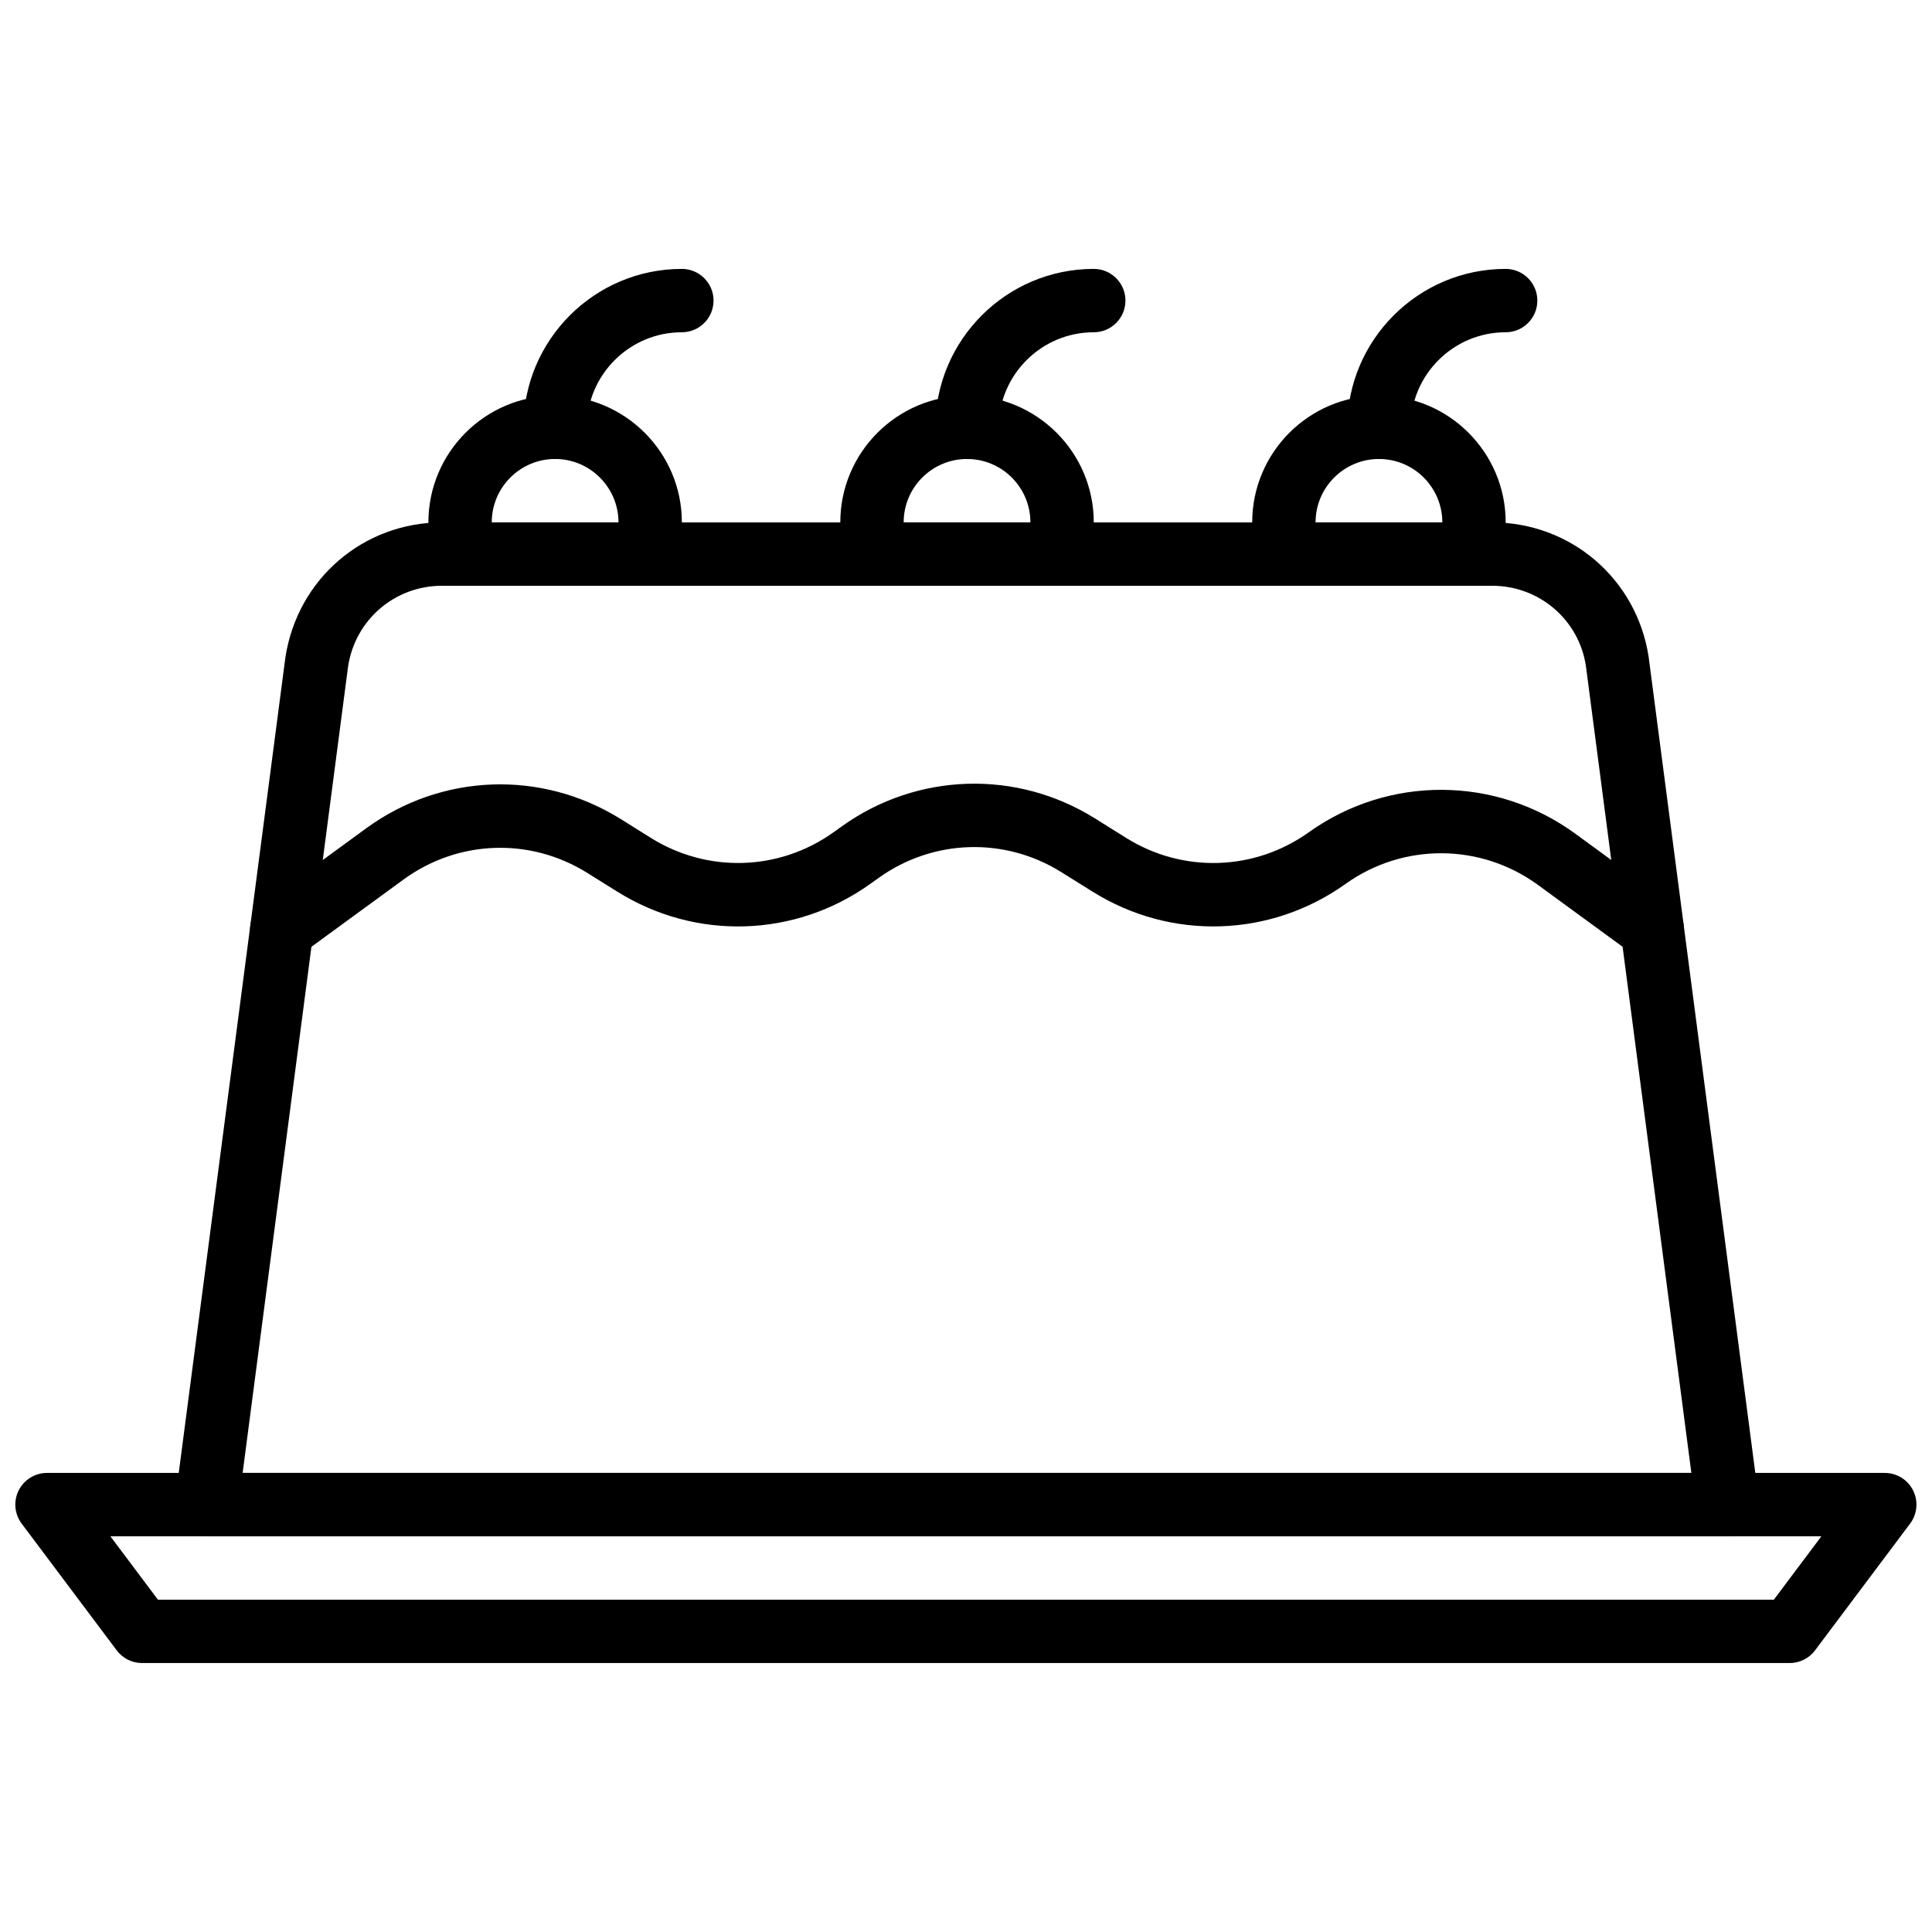
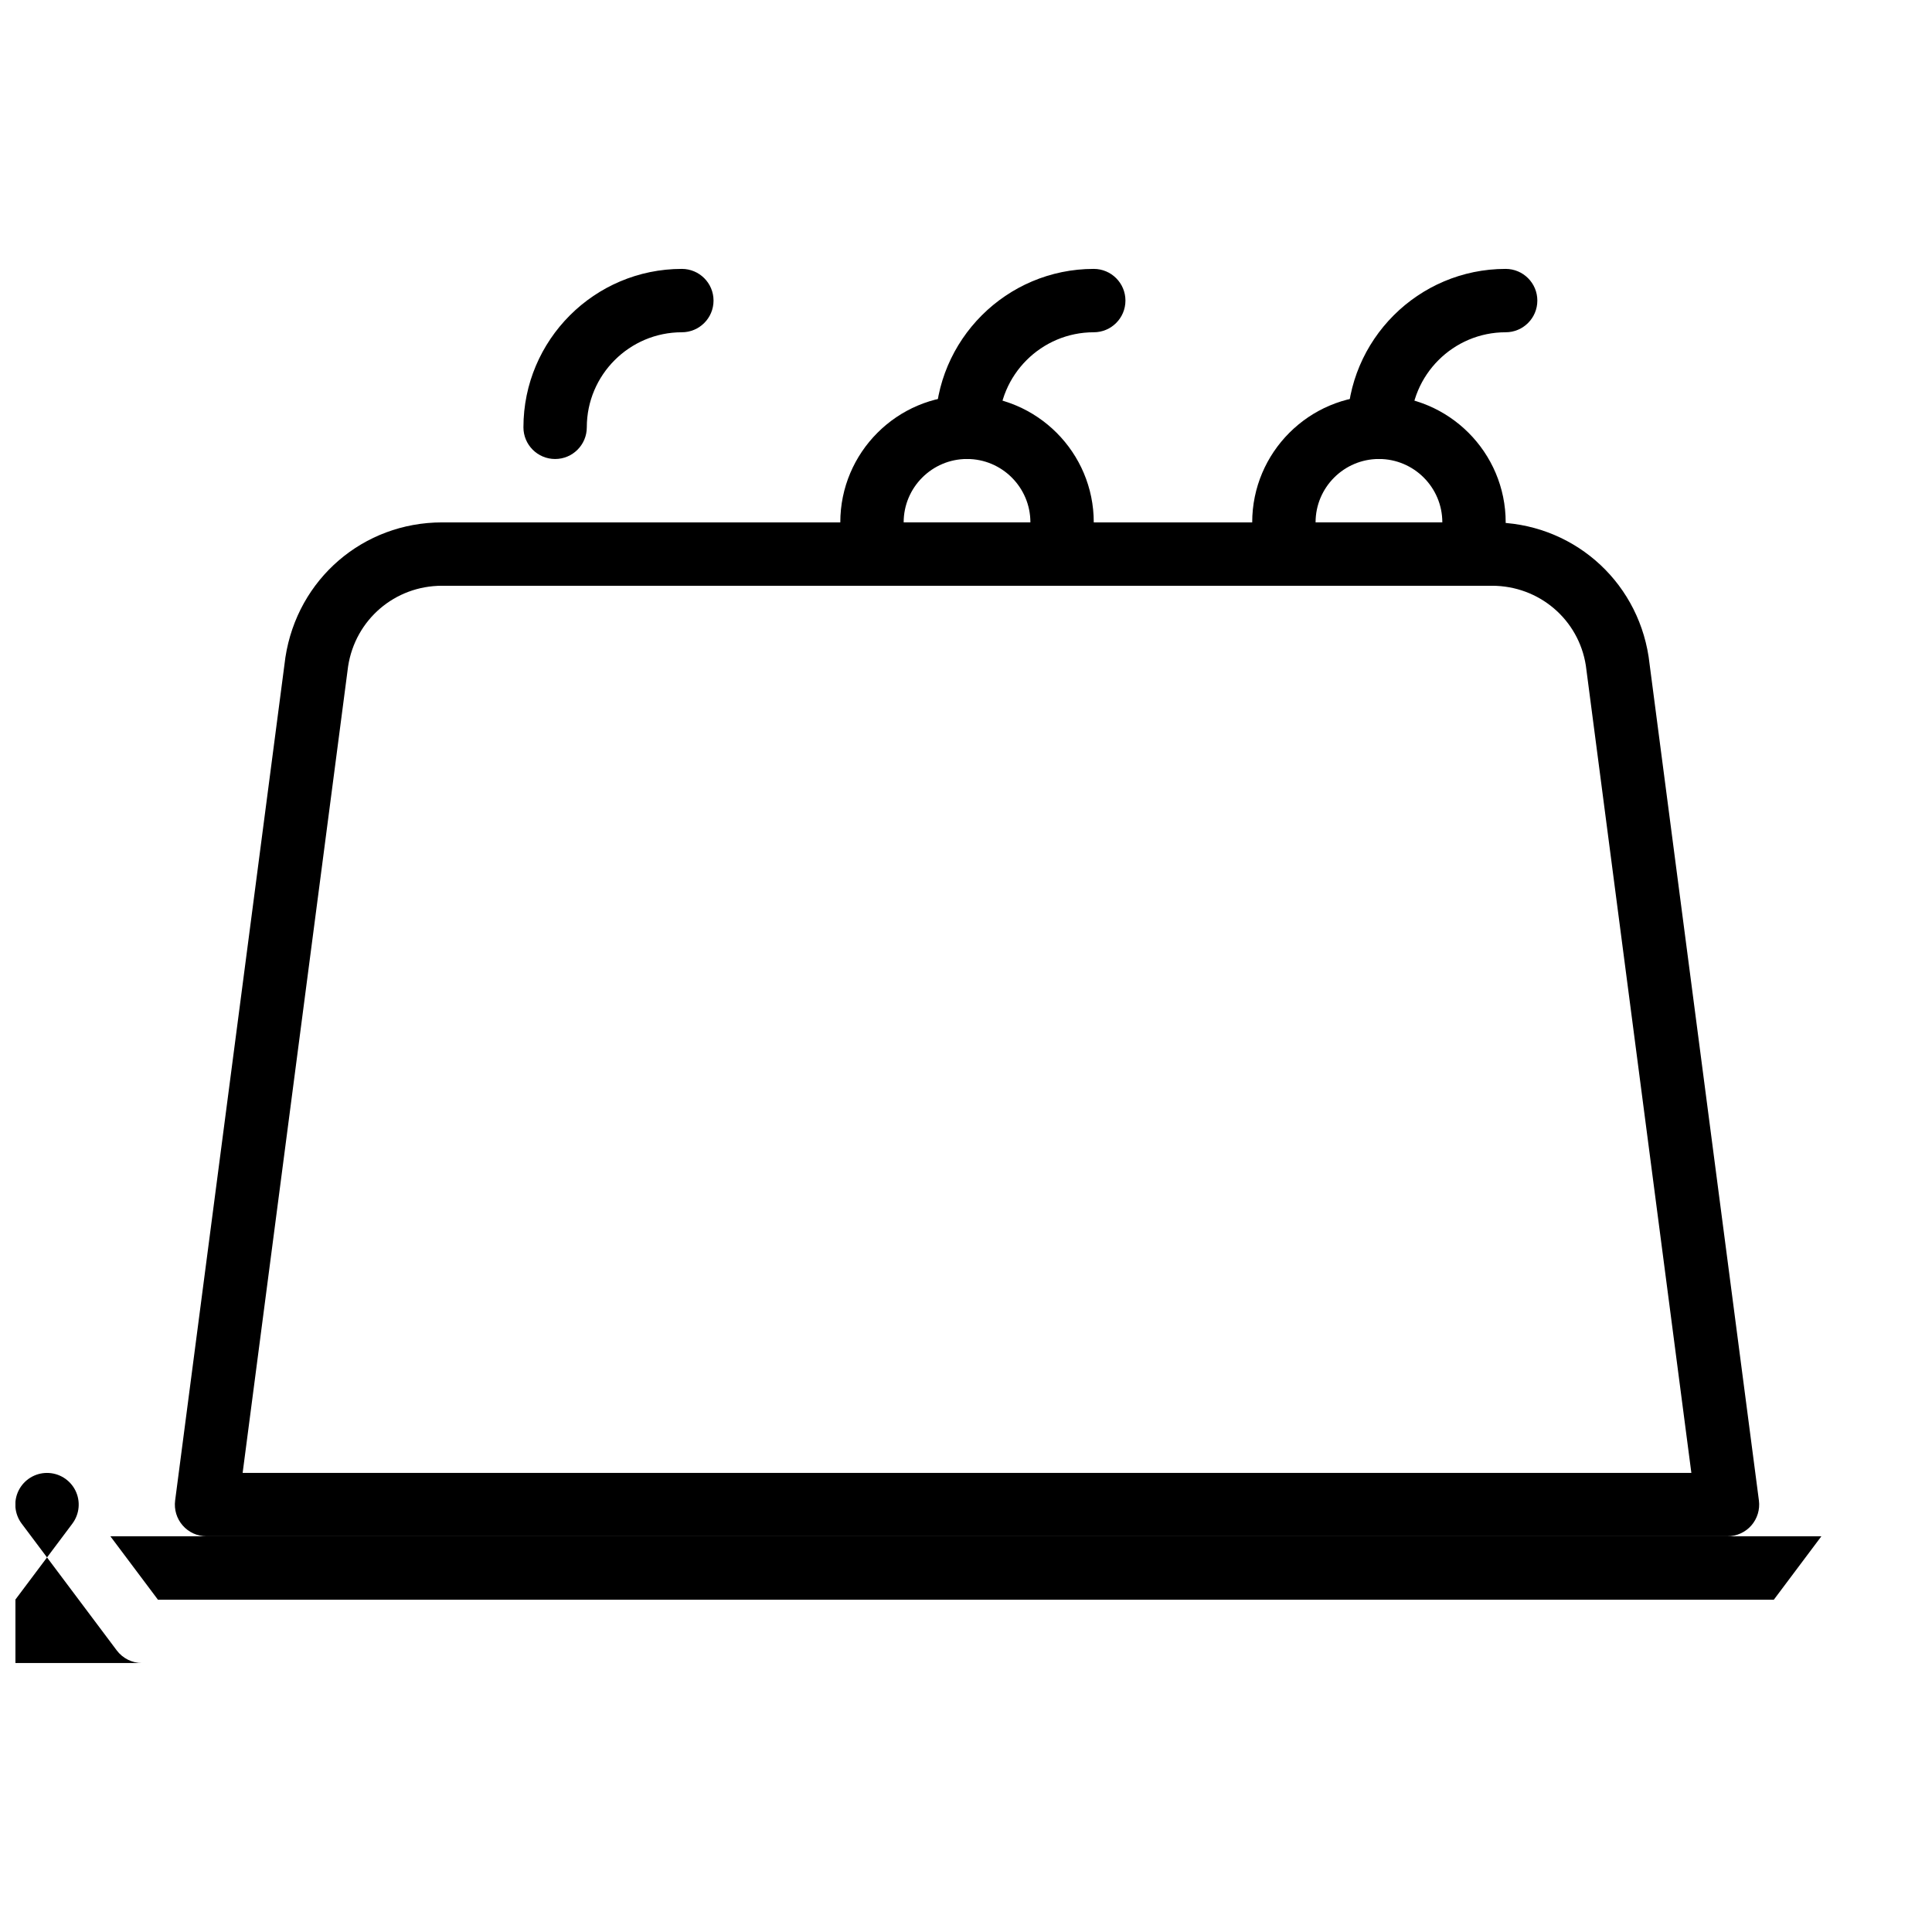
<svg xmlns="http://www.w3.org/2000/svg" width="800px" height="800px" version="1.1" viewBox="144 144 512 512">
  <defs>
    <clipPath id="a">
      <path d="m148.09 534h503.81v51h-503.81z" />
    </clipPath>
  </defs>
  <path d="m291.11 265.64c-4.633 0-8.395-3.762-8.395-8.395 0-23.152 18.832-41.984 41.984-41.984 4.633 0 8.395 3.762 8.395 8.395 0 4.637-3.762 8.398-8.395 8.398-13.891 0-25.191 11.301-25.191 25.191 0 4.633-3.762 8.395-8.398 8.395" fill-rule="evenodd" />
  <path d="m509.43 265.64c-4.637 0-8.398-3.762-8.398-8.395 0-23.152 18.832-41.984 41.984-41.984 4.633 0 8.395 3.762 8.395 8.395 0 4.637-3.762 8.398-8.395 8.398-13.891 0-25.191 11.301-25.191 25.191 0 4.633-3.762 8.395-8.395 8.395" fill-rule="evenodd" />
  <path d="m492.64 282.43h33.59c0-9.262-7.531-16.797-16.793-16.797-9.262 0-16.797 7.535-16.797 16.797m40.441 16.793h-47.293c-3.559 0-6.734-2.242-7.918-5.602-1.359-3.836-2.023-7.508-2.023-11.191 0-18.523 15.066-33.59 33.59-33.59 18.523 0 33.586 15.066 33.586 33.59 0 3.703-0.664 7.371-2.023 11.207-1.191 3.352-4.359 5.586-7.918 5.586" fill-rule="evenodd" />
-   <path d="m274.32 282.43h33.586c0-9.262-7.531-16.797-16.793-16.797s-16.793 7.535-16.793 16.797m40.441 16.793h-47.293c-3.559 0-6.734-2.242-7.918-5.602-1.359-3.836-2.023-7.508-2.023-11.191 0-18.523 15.062-33.59 33.586-33.59 18.523 0 33.59 15.066 33.59 33.59 0 3.703-0.664 7.371-2.023 11.207-1.195 3.352-4.359 5.586-7.918 5.586" fill-rule="evenodd" />
  <path d="m400.27 265.64c-4.637 0-8.398-3.762-8.398-8.395 0-23.152 18.836-41.984 41.984-41.984 4.637 0 8.398 3.762 8.398 8.395 0 4.637-3.762 8.398-8.398 8.398-13.887 0-25.191 11.301-25.191 25.191 0 4.633-3.762 8.395-8.395 8.395" fill-rule="evenodd" />
  <path d="m383.48 282.43h33.586c0-9.262-7.531-16.797-16.793-16.797-9.262 0-16.793 7.535-16.793 16.797m40.438 16.793h-47.289c-3.562 0-6.734-2.242-7.918-5.602-1.363-3.836-2.023-7.508-2.023-11.191 0-18.523 15.062-33.59 33.586-33.59 18.523 0 33.586 15.066 33.586 33.59 0 3.703-0.664 7.371-2.023 11.207-1.191 3.352-4.356 5.586-7.918 5.586" fill-rule="evenodd" />
  <path d="m208.3 534.34h383.93l-27.961-213.94c-1.883-12.184-12.352-21.168-24.871-21.168h-278.25c-12.52 0-22.992 8.984-24.898 21.359zm393.49 16.793h-403.05c-2.418 0-4.719-1.039-6.312-2.852-1.598-1.824-2.328-4.234-2.016-6.637l29.219-223.42c3.199-20.816 20.656-35.785 41.523-35.785h278.25c20.867 0 38.32 14.969 41.496 35.594l29.23 223.62c0.309 2.391-0.422 4.801-2.016 6.625-1.598 1.812-3.898 2.852-6.316 2.852z" fill-rule="evenodd" />
-   <path d="m581.86 398.64c-1.723 0-3.453-0.523-4.945-1.613l-25.344-18.516c-15.199-11.094-35.676-11.191-50.984-0.27-19.926 14.242-46.25 15.055-67.031 2.066l-8.281-5.172c-15.004-9.387-33.988-8.793-48.375 1.484l-2.266 1.621c-19.941 14.258-46.25 15.055-67.031 2.066l-7.945-4.961c-15.172-9.488-34.301-8.801-48.742 1.754l-27.281 19.926c-3.754 2.727-9 1.906-11.738-1.832-2.731-3.742-1.914-9 1.832-11.738l27.281-19.918c20.016-14.625 46.523-15.582 67.551-2.441l7.941 4.969c15.008 9.363 33.984 8.785 48.375-1.492l2.269-1.621c19.941-14.242 46.266-15.039 67.031-2.066l8.277 5.18c14.996 9.371 33.984 8.785 48.375-1.492 21.203-15.148 49.594-14.996 70.645 0.367l25.348 18.516c3.746 2.738 4.559 7.996 1.832 11.738-1.648 2.25-4.199 3.445-6.793 3.445" fill-rule="evenodd" />
  <g clip-path="url(#a)">
-     <path d="m185.85 567.93h428.24l12.594-16.797h-453.43zm432.44 16.793h-436.64c-2.644 0-5.129-1.242-6.719-3.359l-25.188-33.586c-1.906-2.547-2.219-5.945-0.801-8.793 1.43-2.848 4.336-4.644 7.516-4.644h487.02c3.184 0 6.09 1.797 7.516 4.644 1.422 2.848 1.109 6.246-0.797 8.793l-25.191 33.586c-1.586 2.117-4.07 3.359-6.715 3.359z" fill-rule="evenodd" />
+     <path d="m185.85 567.93h428.24l12.594-16.797h-453.43zm432.44 16.793h-436.64c-2.644 0-5.129-1.242-6.719-3.359l-25.188-33.586c-1.906-2.547-2.219-5.945-0.801-8.793 1.43-2.848 4.336-4.644 7.516-4.644c3.184 0 6.09 1.797 7.516 4.644 1.422 2.848 1.109 6.246-0.797 8.793l-25.191 33.586c-1.586 2.117-4.07 3.359-6.715 3.359z" fill-rule="evenodd" />
  </g>
</svg>